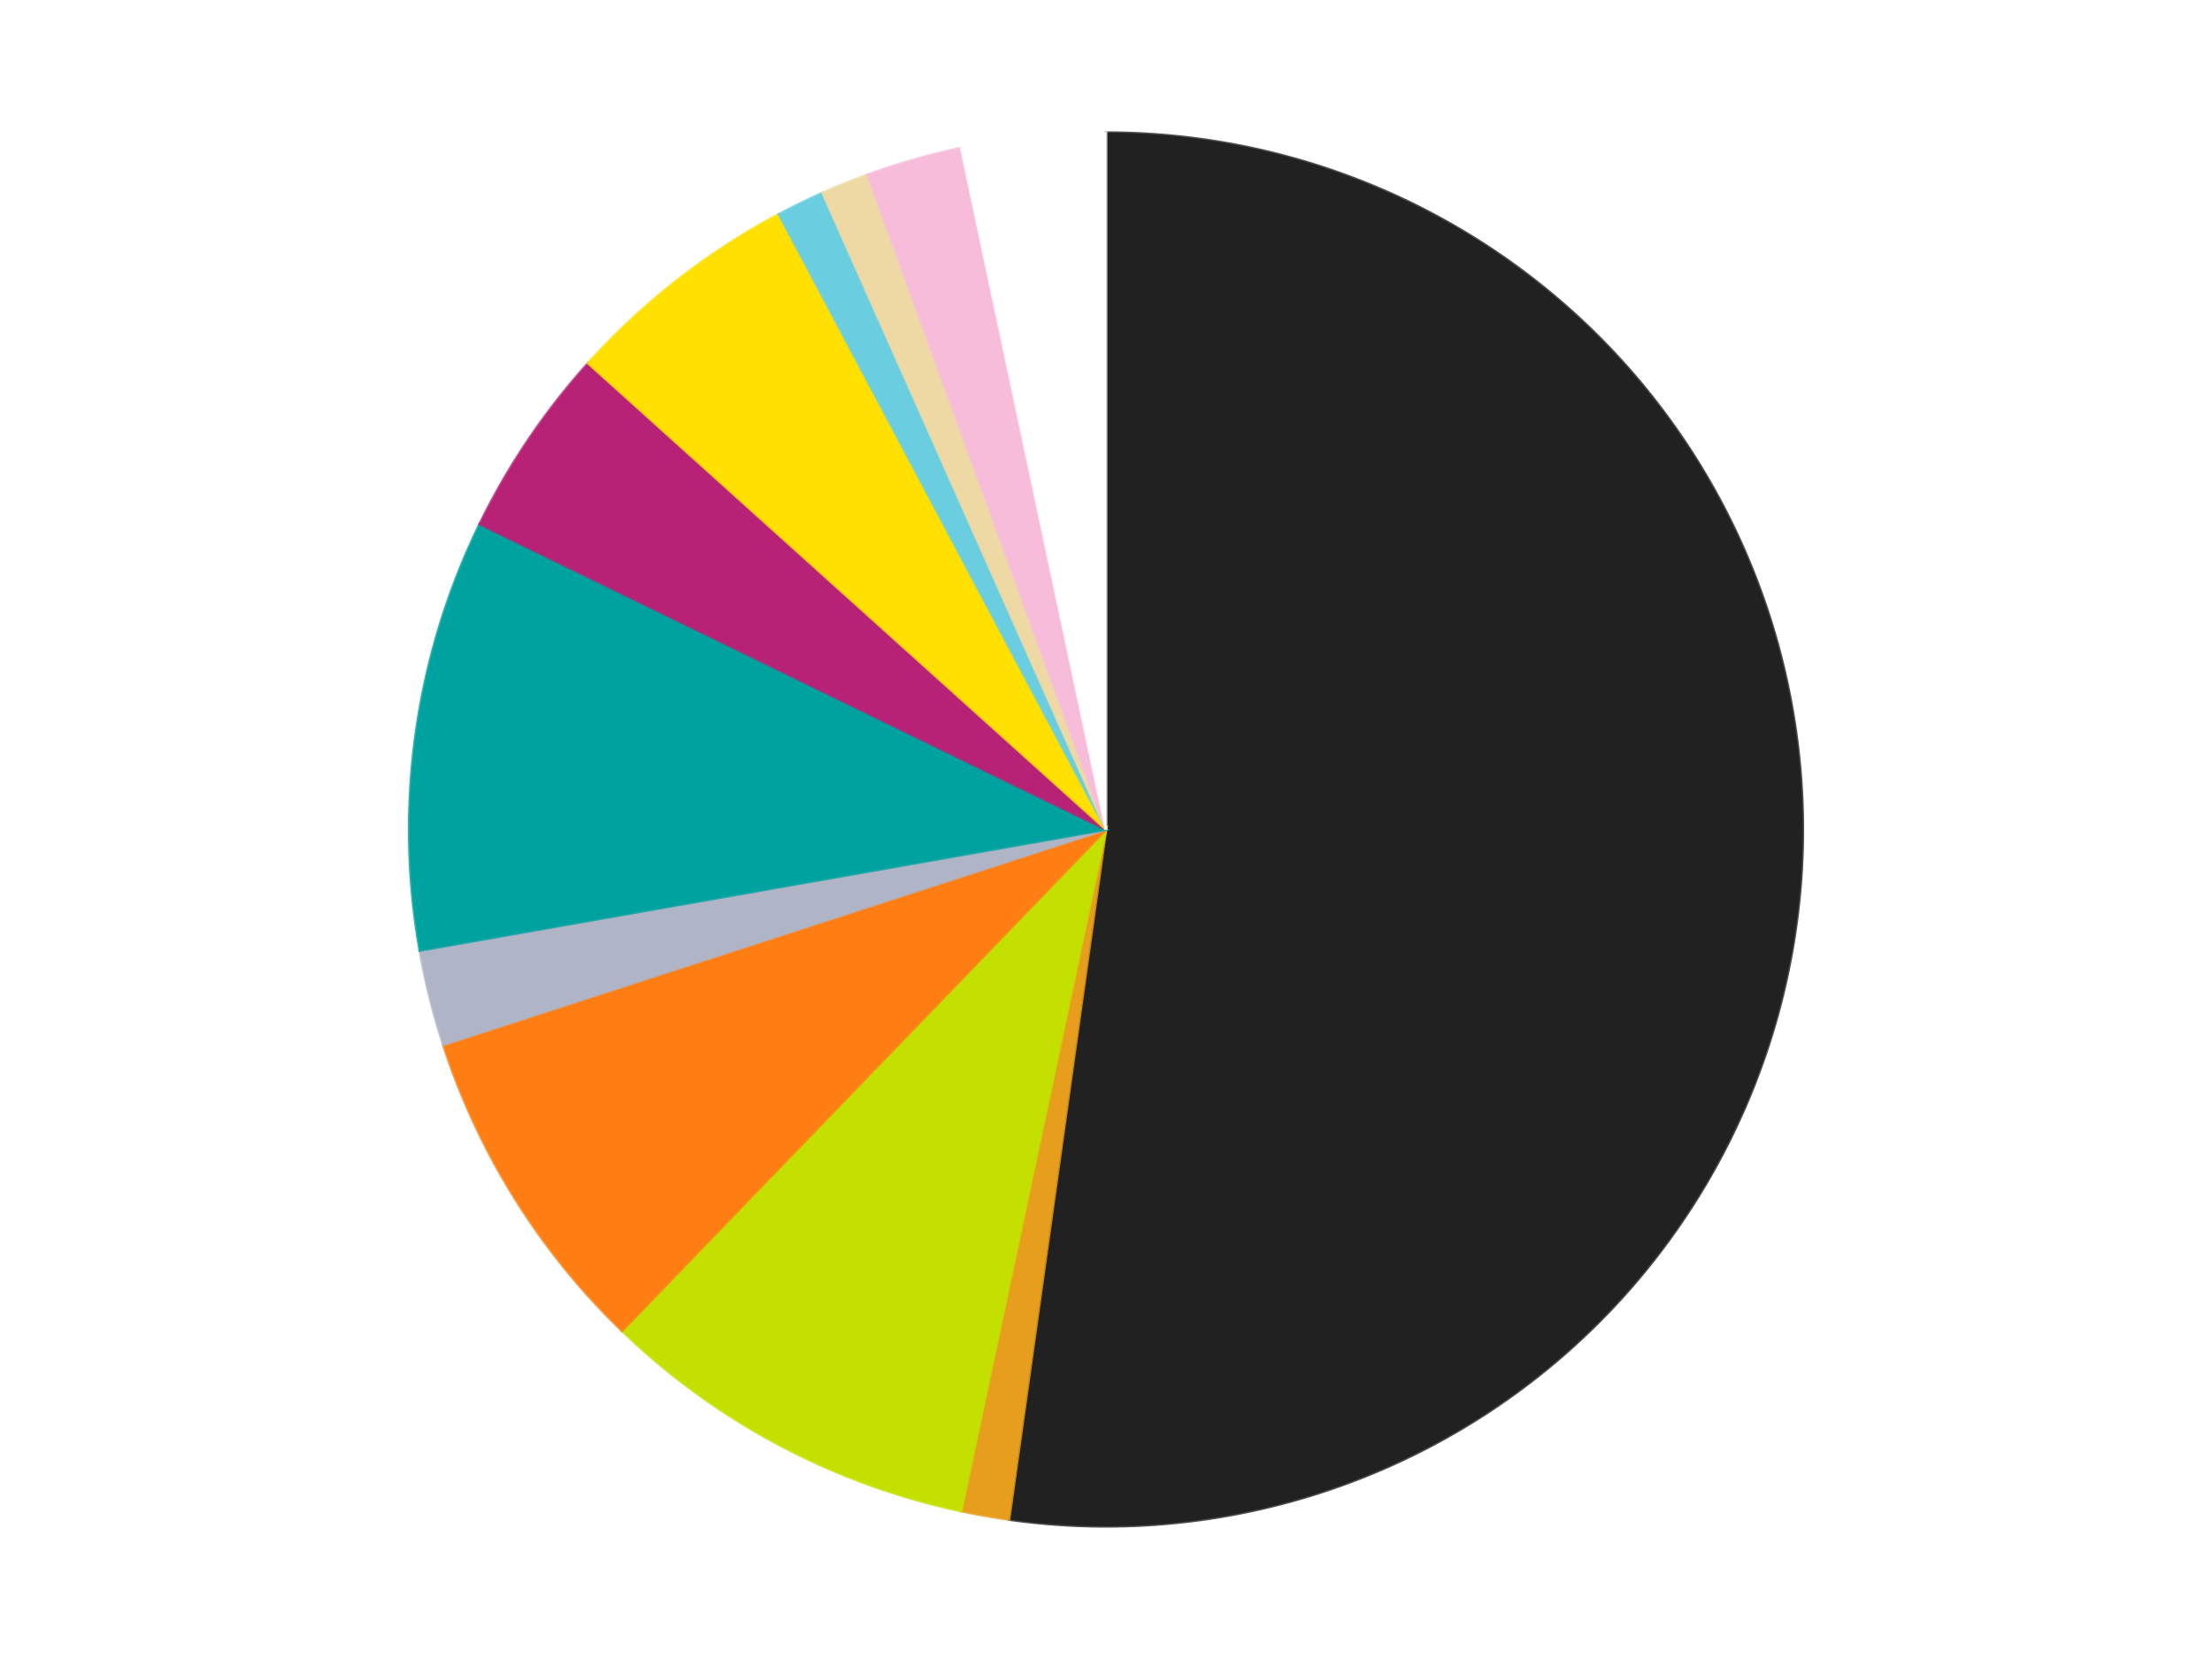
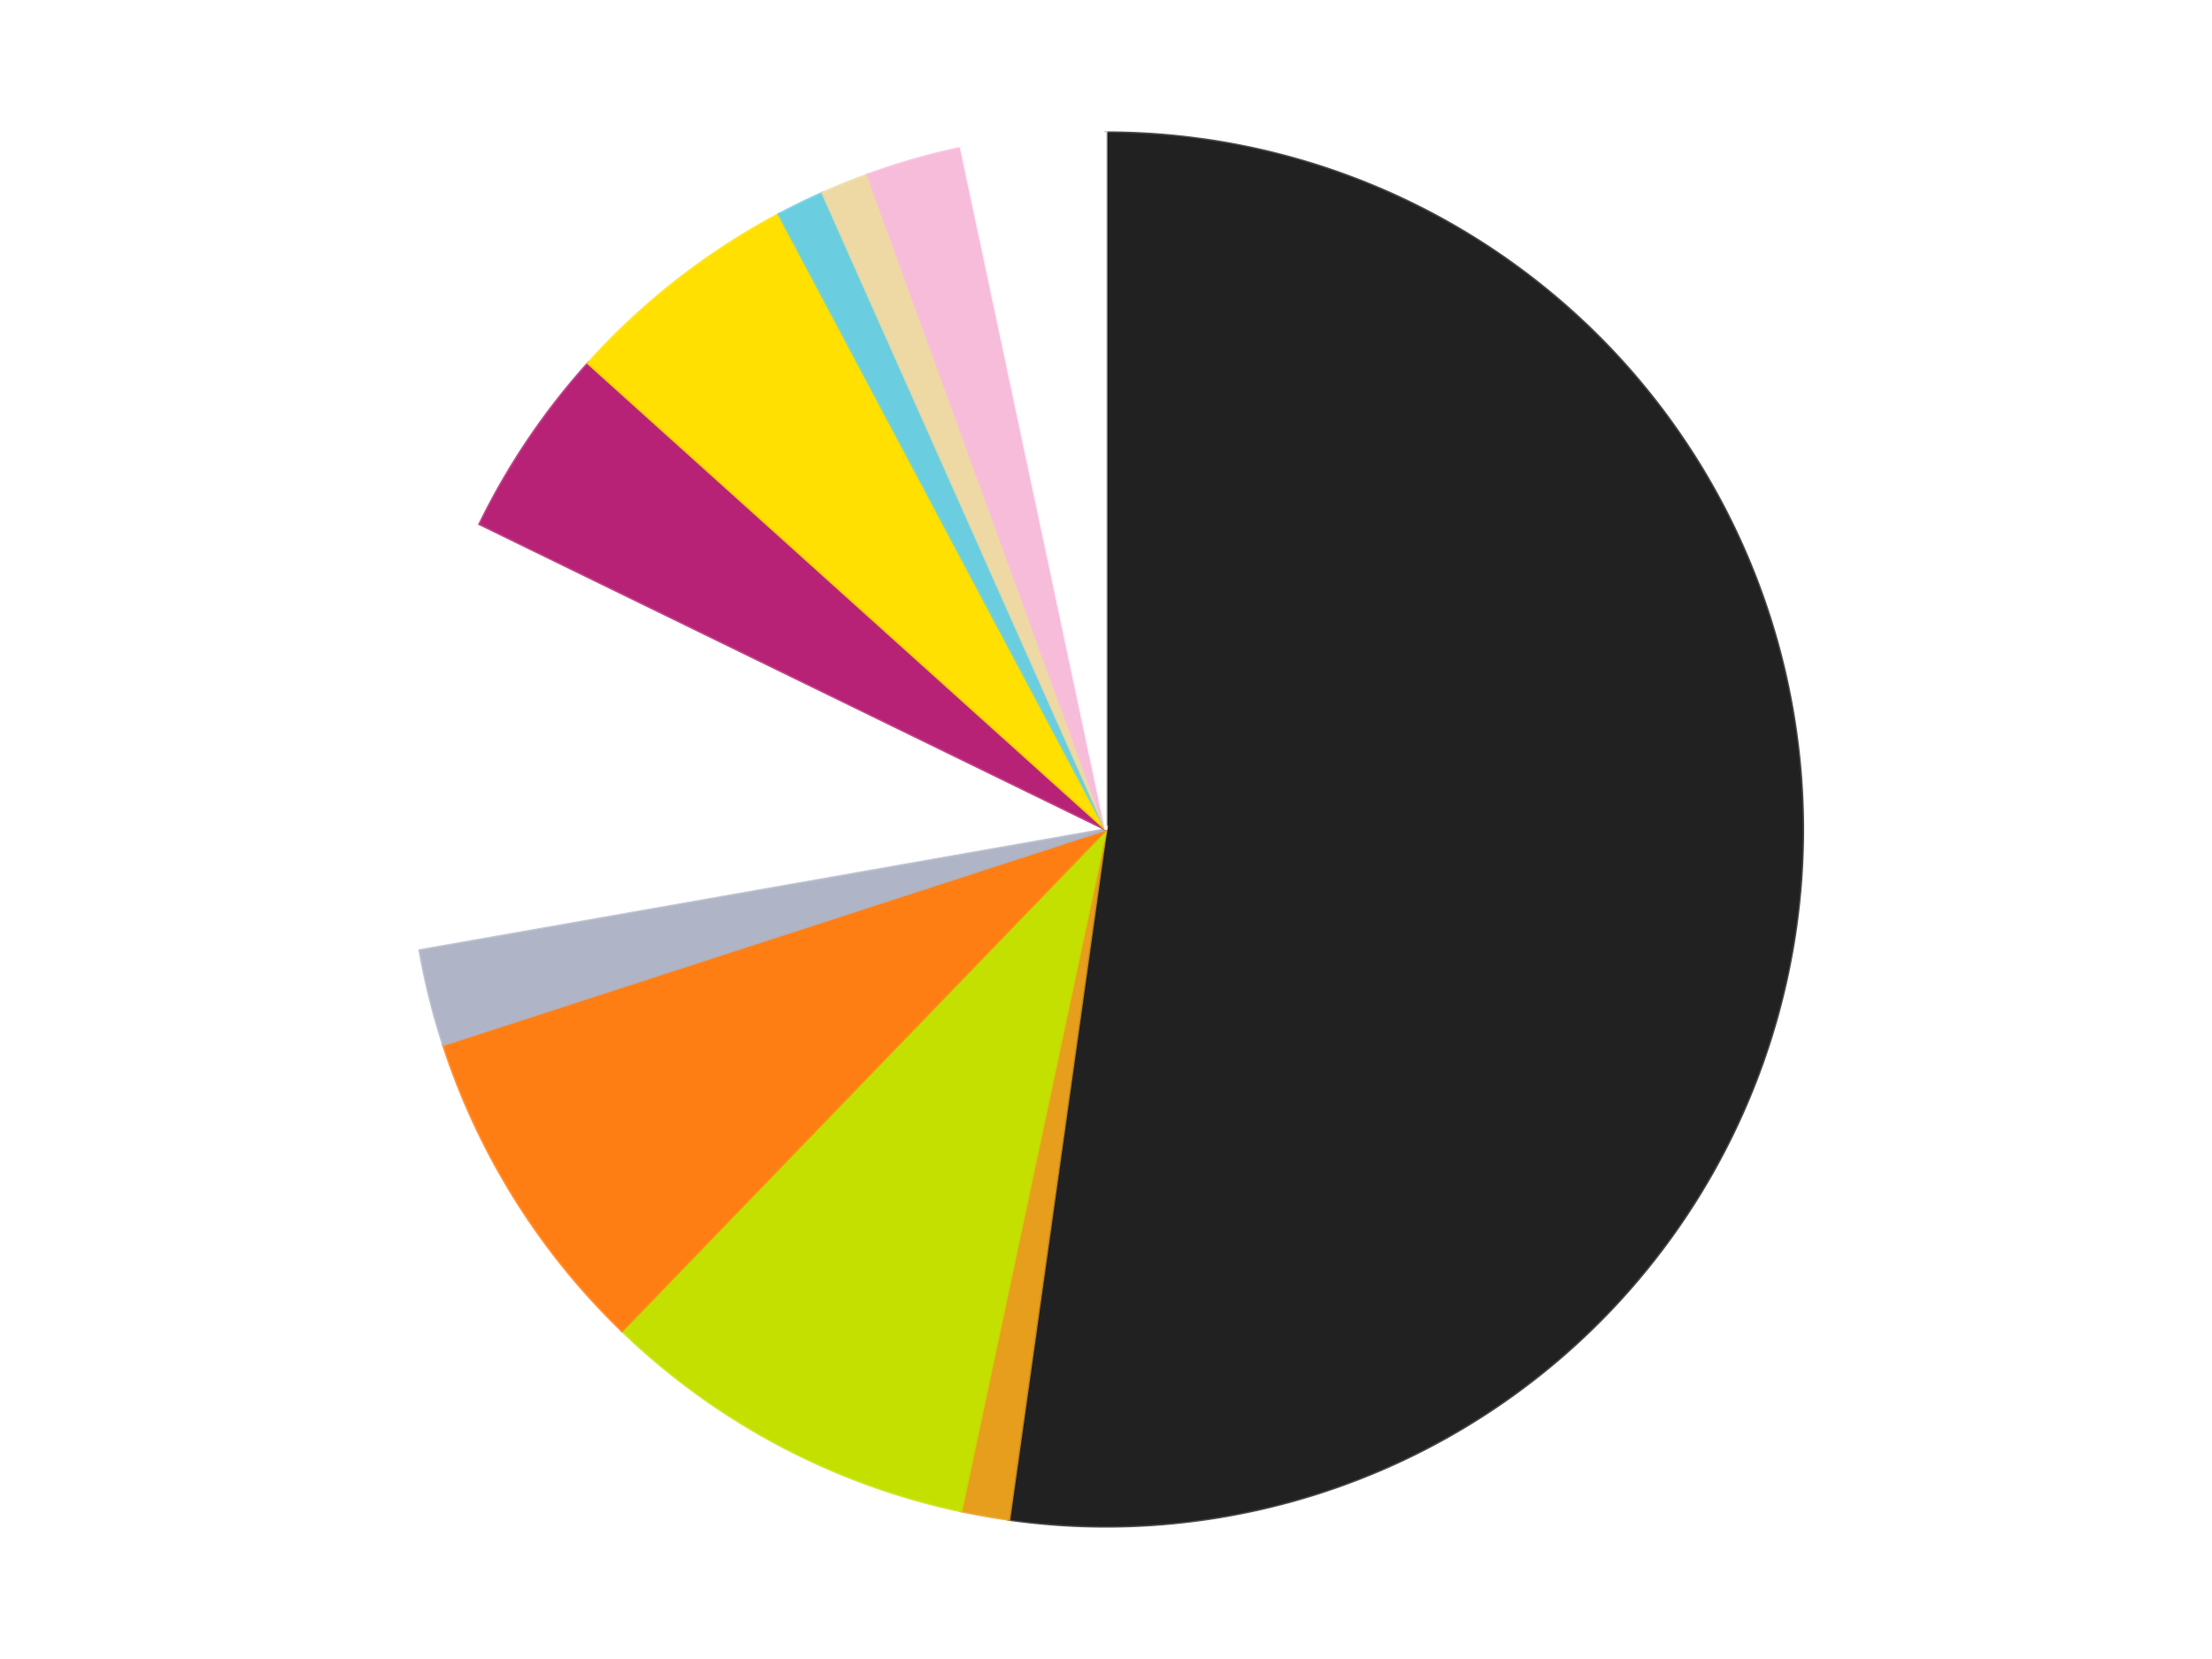
<svg xmlns="http://www.w3.org/2000/svg" xmlns:xlink="http://www.w3.org/1999/xlink" id="chart-7f0274bf-961d-489f-b892-f463d7bcf13f" class="pygal-chart" viewBox="0 0 800 600">
  <defs>
    <style type="text/css">#chart-7f0274bf-961d-489f-b892-f463d7bcf13f{-webkit-user-select:none;-webkit-font-smoothing:antialiased;font-family:Consolas,"Liberation Mono",Menlo,Courier,monospace}#chart-7f0274bf-961d-489f-b892-f463d7bcf13f .title{font-family:Consolas,"Liberation Mono",Menlo,Courier,monospace;font-size:16px}#chart-7f0274bf-961d-489f-b892-f463d7bcf13f .legends .legend text{font-family:Consolas,"Liberation Mono",Menlo,Courier,monospace;font-size:14px}#chart-7f0274bf-961d-489f-b892-f463d7bcf13f .axis text{font-family:Consolas,"Liberation Mono",Menlo,Courier,monospace;font-size:10px}#chart-7f0274bf-961d-489f-b892-f463d7bcf13f .axis text.major{font-family:Consolas,"Liberation Mono",Menlo,Courier,monospace;font-size:10px}#chart-7f0274bf-961d-489f-b892-f463d7bcf13f .text-overlay text.value{font-family:Consolas,"Liberation Mono",Menlo,Courier,monospace;font-size:16px}#chart-7f0274bf-961d-489f-b892-f463d7bcf13f .text-overlay text.label{font-family:Consolas,"Liberation Mono",Menlo,Courier,monospace;font-size:10px}#chart-7f0274bf-961d-489f-b892-f463d7bcf13f .tooltip{font-family:Consolas,"Liberation Mono",Menlo,Courier,monospace;font-size:14px}#chart-7f0274bf-961d-489f-b892-f463d7bcf13f text.no_data{font-family:Consolas,"Liberation Mono",Menlo,Courier,monospace;font-size:64px}
#chart-7f0274bf-961d-489f-b892-f463d7bcf13f{background-color:transparent}#chart-7f0274bf-961d-489f-b892-f463d7bcf13f path,#chart-7f0274bf-961d-489f-b892-f463d7bcf13f line,#chart-7f0274bf-961d-489f-b892-f463d7bcf13f rect,#chart-7f0274bf-961d-489f-b892-f463d7bcf13f circle{-webkit-transition:150ms;-moz-transition:150ms;transition:150ms}#chart-7f0274bf-961d-489f-b892-f463d7bcf13f .graph &gt; .background{fill:transparent}#chart-7f0274bf-961d-489f-b892-f463d7bcf13f .plot &gt; .background{fill:transparent}#chart-7f0274bf-961d-489f-b892-f463d7bcf13f .graph{fill:rgba(0,0,0,.87)}#chart-7f0274bf-961d-489f-b892-f463d7bcf13f text.no_data{fill:rgba(0,0,0,1)}#chart-7f0274bf-961d-489f-b892-f463d7bcf13f .title{fill:rgba(0,0,0,1)}#chart-7f0274bf-961d-489f-b892-f463d7bcf13f .legends .legend text{fill:rgba(0,0,0,.87)}#chart-7f0274bf-961d-489f-b892-f463d7bcf13f .legends .legend:hover text{fill:rgba(0,0,0,1)}#chart-7f0274bf-961d-489f-b892-f463d7bcf13f .axis .line{stroke:rgba(0,0,0,1)}#chart-7f0274bf-961d-489f-b892-f463d7bcf13f .axis .guide.line{stroke:rgba(0,0,0,.54)}#chart-7f0274bf-961d-489f-b892-f463d7bcf13f .axis .major.line{stroke:rgba(0,0,0,.87)}#chart-7f0274bf-961d-489f-b892-f463d7bcf13f .axis text.major{fill:rgba(0,0,0,1)}#chart-7f0274bf-961d-489f-b892-f463d7bcf13f .axis.y .guides:hover .guide.line,#chart-7f0274bf-961d-489f-b892-f463d7bcf13f .line-graph .axis.x .guides:hover .guide.line,#chart-7f0274bf-961d-489f-b892-f463d7bcf13f .stackedline-graph .axis.x .guides:hover .guide.line,#chart-7f0274bf-961d-489f-b892-f463d7bcf13f .xy-graph .axis.x .guides:hover .guide.line{stroke:rgba(0,0,0,1)}#chart-7f0274bf-961d-489f-b892-f463d7bcf13f .axis .guides:hover text{fill:rgba(0,0,0,1)}#chart-7f0274bf-961d-489f-b892-f463d7bcf13f .reactive{fill-opacity:1.0;stroke-opacity:.8;stroke-width:1}#chart-7f0274bf-961d-489f-b892-f463d7bcf13f .ci{stroke:rgba(0,0,0,.87)}#chart-7f0274bf-961d-489f-b892-f463d7bcf13f .reactive.active,#chart-7f0274bf-961d-489f-b892-f463d7bcf13f .active .reactive{fill-opacity:0.6;stroke-opacity:.9;stroke-width:4}#chart-7f0274bf-961d-489f-b892-f463d7bcf13f .ci .reactive.active{stroke-width:1.5}#chart-7f0274bf-961d-489f-b892-f463d7bcf13f .series text{fill:rgba(0,0,0,1)}#chart-7f0274bf-961d-489f-b892-f463d7bcf13f .tooltip rect{fill:transparent;stroke:rgba(0,0,0,1);-webkit-transition:opacity 150ms;-moz-transition:opacity 150ms;transition:opacity 150ms}#chart-7f0274bf-961d-489f-b892-f463d7bcf13f .tooltip .label{fill:rgba(0,0,0,.87)}#chart-7f0274bf-961d-489f-b892-f463d7bcf13f .tooltip .label{fill:rgba(0,0,0,.87)}#chart-7f0274bf-961d-489f-b892-f463d7bcf13f .tooltip .legend{font-size:.8em;fill:rgba(0,0,0,.54)}#chart-7f0274bf-961d-489f-b892-f463d7bcf13f .tooltip .x_label{font-size:.6em;fill:rgba(0,0,0,1)}#chart-7f0274bf-961d-489f-b892-f463d7bcf13f .tooltip .xlink{font-size:.5em;text-decoration:underline}#chart-7f0274bf-961d-489f-b892-f463d7bcf13f .tooltip .value{font-size:1.5em}#chart-7f0274bf-961d-489f-b892-f463d7bcf13f .bound{font-size:.5em}#chart-7f0274bf-961d-489f-b892-f463d7bcf13f .max-value{font-size:.75em;fill:rgba(0,0,0,.54)}#chart-7f0274bf-961d-489f-b892-f463d7bcf13f .map-element{fill:transparent;stroke:rgba(0,0,0,.54) !important}#chart-7f0274bf-961d-489f-b892-f463d7bcf13f .map-element .reactive{fill-opacity:inherit;stroke-opacity:inherit}#chart-7f0274bf-961d-489f-b892-f463d7bcf13f .color-0,#chart-7f0274bf-961d-489f-b892-f463d7bcf13f .color-0 a:visited{stroke:#F44336;fill:#F44336}#chart-7f0274bf-961d-489f-b892-f463d7bcf13f .color-1,#chart-7f0274bf-961d-489f-b892-f463d7bcf13f .color-1 a:visited{stroke:#3F51B5;fill:#3F51B5}#chart-7f0274bf-961d-489f-b892-f463d7bcf13f .color-2,#chart-7f0274bf-961d-489f-b892-f463d7bcf13f .color-2 a:visited{stroke:#009688;fill:#009688}#chart-7f0274bf-961d-489f-b892-f463d7bcf13f .color-3,#chart-7f0274bf-961d-489f-b892-f463d7bcf13f .color-3 a:visited{stroke:#FFC107;fill:#FFC107}#chart-7f0274bf-961d-489f-b892-f463d7bcf13f .color-4,#chart-7f0274bf-961d-489f-b892-f463d7bcf13f .color-4 a:visited{stroke:#FF5722;fill:#FF5722}#chart-7f0274bf-961d-489f-b892-f463d7bcf13f .color-5,#chart-7f0274bf-961d-489f-b892-f463d7bcf13f .color-5 a:visited{stroke:#9C27B0;fill:#9C27B0}#chart-7f0274bf-961d-489f-b892-f463d7bcf13f .color-6,#chart-7f0274bf-961d-489f-b892-f463d7bcf13f .color-6 a:visited{stroke:#03A9F4;fill:#03A9F4}#chart-7f0274bf-961d-489f-b892-f463d7bcf13f .color-7,#chart-7f0274bf-961d-489f-b892-f463d7bcf13f .color-7 a:visited{stroke:#8BC34A;fill:#8BC34A}#chart-7f0274bf-961d-489f-b892-f463d7bcf13f .color-8,#chart-7f0274bf-961d-489f-b892-f463d7bcf13f .color-8 a:visited{stroke:#FF9800;fill:#FF9800}#chart-7f0274bf-961d-489f-b892-f463d7bcf13f .color-9,#chart-7f0274bf-961d-489f-b892-f463d7bcf13f .color-9 a:visited{stroke:#E91E63;fill:#E91E63}#chart-7f0274bf-961d-489f-b892-f463d7bcf13f .color-10,#chart-7f0274bf-961d-489f-b892-f463d7bcf13f .color-10 a:visited{stroke:#2196F3;fill:#2196F3}#chart-7f0274bf-961d-489f-b892-f463d7bcf13f .color-11,#chart-7f0274bf-961d-489f-b892-f463d7bcf13f .color-11 a:visited{stroke:#4CAF50;fill:#4CAF50}#chart-7f0274bf-961d-489f-b892-f463d7bcf13f .text-overlay .color-0 text{fill:black}#chart-7f0274bf-961d-489f-b892-f463d7bcf13f .text-overlay .color-1 text{fill:black}#chart-7f0274bf-961d-489f-b892-f463d7bcf13f .text-overlay .color-2 text{fill:black}#chart-7f0274bf-961d-489f-b892-f463d7bcf13f .text-overlay .color-3 text{fill:black}#chart-7f0274bf-961d-489f-b892-f463d7bcf13f .text-overlay .color-4 text{fill:black}#chart-7f0274bf-961d-489f-b892-f463d7bcf13f .text-overlay .color-5 text{fill:black}#chart-7f0274bf-961d-489f-b892-f463d7bcf13f .text-overlay .color-6 text{fill:black}#chart-7f0274bf-961d-489f-b892-f463d7bcf13f .text-overlay .color-7 text{fill:black}#chart-7f0274bf-961d-489f-b892-f463d7bcf13f .text-overlay .color-8 text{fill:black}#chart-7f0274bf-961d-489f-b892-f463d7bcf13f .text-overlay .color-9 text{fill:black}#chart-7f0274bf-961d-489f-b892-f463d7bcf13f .text-overlay .color-10 text{fill:black}#chart-7f0274bf-961d-489f-b892-f463d7bcf13f .text-overlay .color-11 text{fill:black}
#chart-7f0274bf-961d-489f-b892-f463d7bcf13f text.no_data{text-anchor:middle}#chart-7f0274bf-961d-489f-b892-f463d7bcf13f .guide.line{fill:none}#chart-7f0274bf-961d-489f-b892-f463d7bcf13f .centered{text-anchor:middle}#chart-7f0274bf-961d-489f-b892-f463d7bcf13f .title{text-anchor:middle}#chart-7f0274bf-961d-489f-b892-f463d7bcf13f .legends .legend text{fill-opacity:1}#chart-7f0274bf-961d-489f-b892-f463d7bcf13f .axis.x text{text-anchor:middle}#chart-7f0274bf-961d-489f-b892-f463d7bcf13f .axis.x:not(.web) text[transform]{text-anchor:start}#chart-7f0274bf-961d-489f-b892-f463d7bcf13f .axis.x:not(.web) text[transform].backwards{text-anchor:end}#chart-7f0274bf-961d-489f-b892-f463d7bcf13f .axis.y text{text-anchor:end}#chart-7f0274bf-961d-489f-b892-f463d7bcf13f .axis.y text[transform].backwards{text-anchor:start}#chart-7f0274bf-961d-489f-b892-f463d7bcf13f .axis.y2 text{text-anchor:start}#chart-7f0274bf-961d-489f-b892-f463d7bcf13f .axis.y2 text[transform].backwards{text-anchor:end}#chart-7f0274bf-961d-489f-b892-f463d7bcf13f .axis .guide.line{stroke-dasharray:4,4;stroke:black}#chart-7f0274bf-961d-489f-b892-f463d7bcf13f .axis .major.guide.line{stroke-dasharray:6,6;stroke:black}#chart-7f0274bf-961d-489f-b892-f463d7bcf13f .horizontal .axis.y .guide.line,#chart-7f0274bf-961d-489f-b892-f463d7bcf13f .horizontal .axis.y2 .guide.line,#chart-7f0274bf-961d-489f-b892-f463d7bcf13f .vertical .axis.x .guide.line{opacity:0}#chart-7f0274bf-961d-489f-b892-f463d7bcf13f .horizontal .axis.always_show .guide.line,#chart-7f0274bf-961d-489f-b892-f463d7bcf13f .vertical .axis.always_show .guide.line{opacity:1 !important}#chart-7f0274bf-961d-489f-b892-f463d7bcf13f .axis.y .guides:hover .guide.line,#chart-7f0274bf-961d-489f-b892-f463d7bcf13f .axis.y2 .guides:hover .guide.line,#chart-7f0274bf-961d-489f-b892-f463d7bcf13f .axis.x .guides:hover .guide.line{opacity:1}#chart-7f0274bf-961d-489f-b892-f463d7bcf13f .axis .guides:hover text{opacity:1}#chart-7f0274bf-961d-489f-b892-f463d7bcf13f .nofill{fill:none}#chart-7f0274bf-961d-489f-b892-f463d7bcf13f .subtle-fill{fill-opacity:.2}#chart-7f0274bf-961d-489f-b892-f463d7bcf13f .dot{stroke-width:1px;fill-opacity:1;stroke-opacity:1}#chart-7f0274bf-961d-489f-b892-f463d7bcf13f .dot.active{stroke-width:5px}#chart-7f0274bf-961d-489f-b892-f463d7bcf13f .dot.negative{fill:transparent}#chart-7f0274bf-961d-489f-b892-f463d7bcf13f text,#chart-7f0274bf-961d-489f-b892-f463d7bcf13f tspan{stroke:none !important}#chart-7f0274bf-961d-489f-b892-f463d7bcf13f .series text.active{opacity:1}#chart-7f0274bf-961d-489f-b892-f463d7bcf13f .tooltip rect{fill-opacity:.95;stroke-width:.5}#chart-7f0274bf-961d-489f-b892-f463d7bcf13f .tooltip text{fill-opacity:1}#chart-7f0274bf-961d-489f-b892-f463d7bcf13f .showable{visibility:hidden}#chart-7f0274bf-961d-489f-b892-f463d7bcf13f .showable.shown{visibility:visible}#chart-7f0274bf-961d-489f-b892-f463d7bcf13f .gauge-background{fill:rgba(229,229,229,1);stroke:none}#chart-7f0274bf-961d-489f-b892-f463d7bcf13f .bg-lines{stroke:transparent;stroke-width:2px}</style>
    <script type="text/javascript">window.pygal = window.pygal || {};window.pygal.config = window.pygal.config || {};window.pygal.config['7f0274bf-961d-489f-b892-f463d7bcf13f'] = {"allow_interruptions": false, "box_mode": "extremes", "classes": ["pygal-chart"], "css": ["file://style.css", "file://graph.css"], "defs": [], "disable_xml_declaration": false, "dots_size": 2.5, "dynamic_print_values": false, "explicit_size": false, "fill": false, "force_uri_protocol": "https", "formatter": null, "half_pie": false, "height": 600, "include_x_axis": false, "inner_radius": 0, "interpolate": null, "interpolation_parameters": {}, "interpolation_precision": 250, "inverse_y_axis": false, "js": ["//kozea.github.io/pygal.js/2.0.x/pygal-tooltips.min.js"], "legend_at_bottom": false, "legend_at_bottom_columns": null, "legend_box_size": 12, "logarithmic": false, "margin": 20, "margin_bottom": null, "margin_left": null, "margin_right": null, "margin_top": null, "max_scale": 16, "min_scale": 4, "missing_value_fill_truncation": "x", "no_data_text": "No data", "no_prefix": false, "order_min": null, "pretty_print": false, "print_labels": false, "print_values": false, "print_values_position": "center", "print_zeroes": true, "range": null, "rounded_bars": null, "secondary_range": null, "show_dots": true, "show_legend": false, "show_minor_x_labels": true, "show_minor_y_labels": true, "show_only_major_dots": false, "show_x_guides": false, "show_x_labels": true, "show_y_guides": true, "show_y_labels": true, "spacing": 10, "stack_from_top": false, "strict": false, "stroke": true, "stroke_style": null, "style": {"background": "transparent", "ci_colors": [], "colors": ["#F44336", "#3F51B5", "#009688", "#FFC107", "#FF5722", "#9C27B0", "#03A9F4", "#8BC34A", "#FF9800", "#E91E63", "#2196F3", "#4CAF50", "#FFEB3B", "#673AB7", "#00BCD4", "#CDDC39", "#9E9E9E", "#607D8B"], "dot_opacity": "1", "font_family": "Consolas, \"Liberation Mono\", Menlo, Courier, monospace", "foreground": "rgba(0, 0, 0, .87)", "foreground_strong": "rgba(0, 0, 0, 1)", "foreground_subtle": "rgba(0, 0, 0, .54)", "guide_stroke_color": "black", "guide_stroke_dasharray": "4,4", "label_font_family": "Consolas, \"Liberation Mono\", Menlo, Courier, monospace", "label_font_size": 10, "legend_font_family": "Consolas, \"Liberation Mono\", Menlo, Courier, monospace", "legend_font_size": 14, "major_guide_stroke_color": "black", "major_guide_stroke_dasharray": "6,6", "major_label_font_family": "Consolas, \"Liberation Mono\", Menlo, Courier, monospace", "major_label_font_size": 10, "no_data_font_family": "Consolas, \"Liberation Mono\", Menlo, Courier, monospace", "no_data_font_size": 64, "opacity": "1.0", "opacity_hover": "0.6", "plot_background": "transparent", "stroke_opacity": ".8", "stroke_opacity_hover": ".9", "stroke_width": "1", "stroke_width_hover": "4", "title_font_family": "Consolas, \"Liberation Mono\", Menlo, Courier, monospace", "title_font_size": 16, "tooltip_font_family": "Consolas, \"Liberation Mono\", Menlo, Courier, monospace", "tooltip_font_size": 14, "transition": "150ms", "value_background": "rgba(229, 229, 229, 1)", "value_colors": [], "value_font_family": "Consolas, \"Liberation Mono\", Menlo, Courier, monospace", "value_font_size": 16, "value_label_font_family": "Consolas, \"Liberation Mono\", Menlo, Courier, monospace", "value_label_font_size": 10}, "title": null, "tooltip_border_radius": 0, "tooltip_fancy_mode": true, "truncate_label": null, "truncate_legend": null, "width": 800, "x_label_rotation": 0, "x_labels": null, "x_labels_major": null, "x_labels_major_count": null, "x_labels_major_every": null, "x_title": null, "xrange": null, "y_label_rotation": 0, "y_labels": null, "y_labels_major": null, "y_labels_major_count": null, "y_labels_major_every": null, "y_title": null, "zero": 0, "legends": ["Black", "Pearl Gold", "Lime", "Orange", "Light Bluish Gray", "Dark Turquoise", "Magenta", "Yellow", "Medium Azure", "Tan", "Bright Pink", "White"]}</script>
    <script type="text/javascript" xlink:href="https://kozea.github.io/pygal.js/2.0.x/pygal-tooltips.min.js" />
  </defs>
  <title>Pygal</title>
  <g class="graph pie-graph vertical">
    <rect x="0" y="0" width="800" height="600" class="background" />
    <g transform="translate(20, 20)" class="plot">
      <rect x="0" y="0" width="760" height="560" class="background" />
      <g class="series serie-0 color-0">
        <g class="slices">
          <g class="slice" style="fill: #212121; stroke: #212121">
            <path d="M380 28 A252 252 0 1 1 344.928 529.548 L380 280 A0 0 0 1 0 380 280 z" class="slice reactive tooltip-trigger" />
            <desc class="value">47</desc>
            <desc class="x centered">505.6930703327379</desc>
            <desc class="y centered">288.7893156917598</desc>
          </g>
        </g>
      </g>
      <g class="series serie-1 color-1">
        <g class="slices">
          <g class="slice" style="fill: #E79E1D; stroke: #E79E1D">
            <path d="M344.928 529.548 A252 252 0 0 1 327.606 526.493 L380 280 A0 0 0 0 0 380 280 z" class="slice reactive tooltip-trigger" />
            <desc class="value">1</desc>
            <desc class="x centered">358.12032961396676</desc>
            <desc class="y centered">404.08577687953823</desc>
          </g>
        </g>
      </g>
      <g class="series serie-2 color-2">
        <g class="slices">
          <g class="slice" style="fill: #C4E000; stroke: #C4E000">
            <path d="M327.606 526.493 A252 252 0 0 1 204.946 461.274 L380 280 A0 0 0 0 0 380 280 z" class="slice reactive tooltip-trigger" />
            <desc class="value">8</desc>
            <desc class="x centered">320.84658308897775</desc>
            <desc class="y centered">391.2513967002248</desc>
          </g>
        </g>
      </g>
      <g class="series serie-3 color-3">
        <g class="slices">
          <g class="slice" style="fill: #FF7E14; stroke: #FF7E14">
            <path d="M204.946 461.274 A252 252 0 0 1 140.334 357.872 L380 280 A0 0 0 0 0 380 280 z" class="slice reactive tooltip-trigger" />
            <desc class="value">7</desc>
            <desc class="x centered">273.1459398842903</desc>
            <desc class="y centered">346.76982729338386</desc>
          </g>
        </g>
      </g>
      <g class="series serie-4 color-4">
        <g class="slices">
          <g class="slice" style="fill: #AFB5C7; stroke: #AFB5C7">
            <path d="M140.334 357.872 A252 252 0 0 1 131.828 323.759 L380 280 A0 0 0 0 0 380 280 z" class="slice reactive tooltip-trigger" />
            <desc class="value">2</desc>
            <desc class="x centered">257.74273848922445</desc>
            <desc class="y centered">310.48215884555816</desc>
          </g>
        </g>
      </g>
      <g class="series serie-5 color-5">
        <g class="slices">
          <g class="slice" style="fill: #00A29F; stroke: #00A29F">
-             <path d="M131.828 323.759 A252 252 0 0 1 153.504 169.53 L380 280 A0 0 0 0 0 380 280 z" class="slice reactive tooltip-trigger" />
            <desc class="value">9</desc>
            <desc class="x centered">255.22622333856214</desc>
            <desc class="y centered">262.46418927903176</desc>
          </g>
        </g>
      </g>
      <g class="series serie-6 color-6">
        <g class="slices">
          <g class="slice" style="fill: #B72276; stroke: #B72276">
            <path d="M153.504 169.53 A252 252 0 0 1 192.728 111.379 L380 280 A0 0 0 0 0 380 280 z" class="slice reactive tooltip-trigger" />
            <desc class="value">4</desc>
            <desc class="x centered">275.5412658580648</desc>
            <desc class="y centered">209.54169416268587</desc>
          </g>
        </g>
      </g>
      <g class="series serie-7 color-7">
        <g class="slices">
          <g class="slice" style="fill: #FFE001; stroke: #FFE001">
            <path d="M192.728 111.379 A252 252 0 0 1 261.693 57.497 L380 280 A0 0 0 0 0 380 280 z" class="slice reactive tooltip-trigger" />
            <desc class="value">5</desc>
            <desc class="x centered">302.42665410896706</desc>
            <desc class="y centered">180.710645045553</desc>
          </g>
        </g>
      </g>
      <g class="series serie-8 color-8">
        <g class="slices">
          <g class="slice" style="fill: #6ACEE0; stroke: #6ACEE0">
            <path d="M261.693 57.497 A252 252 0 0 1 277.502 49.787 L380 280 A0 0 0 0 0 380 280 z" class="slice reactive tooltip-trigger" />
            <desc class="value">1</desc>
            <desc class="x centered">324.7652355045762</desc>
            <desc class="y centered">166.751950166305</desc>
          </g>
        </g>
      </g>
      <g class="series serie-9 color-9">
        <g class="slices">
          <g class="slice" style="fill: #EED9A4; stroke: #EED9A4">
            <path d="M277.502 49.787 A252 252 0 0 1 293.811 43.197 L380 280 A0 0 0 0 0 380 280 z" class="slice reactive tooltip-trigger" />
            <desc class="value">1</desc>
            <desc class="x centered">332.799569229595</desc>
            <desc class="y centered">163.1748343245848</desc>
          </g>
        </g>
      </g>
      <g class="series serie-10 color-10">
        <g class="slices">
          <g class="slice" style="fill: #F7BCDA; stroke: #F7BCDA">
            <path d="M293.811 43.197 A252 252 0 0 1 327.606 33.507 L380 280 A0 0 0 0 0 380 280 z" class="slice reactive tooltip-trigger" />
            <desc class="value">2</desc>
            <desc class="x centered">345.2696931670581</desc>
            <desc class="y centered">158.88102631177182</desc>
          </g>
        </g>
      </g>
      <g class="series serie-11 color-11">
        <g class="slices">
          <g class="slice" style="fill: #FFFFFF; stroke: #FFFFFF">
            <path d="M327.606 33.507 A252 252 0 0 1 380 28 L380 280 A0 0 0 0 0 380 280 z" class="slice reactive tooltip-trigger" />
            <desc class="value">3</desc>
            <desc class="x centered">366.8294136282757</desc>
            <desc class="y centered">154.69024118359755</desc>
          </g>
        </g>
      </g>
    </g>
    <g class="titles" />
    <g transform="translate(20, 20)" class="plot overlay">
      <g class="series serie-0 color-0" />
      <g class="series serie-1 color-1" />
      <g class="series serie-2 color-2" />
      <g class="series serie-3 color-3" />
      <g class="series serie-4 color-4" />
      <g class="series serie-5 color-5" />
      <g class="series serie-6 color-6" />
      <g class="series serie-7 color-7" />
      <g class="series serie-8 color-8" />
      <g class="series serie-9 color-9" />
      <g class="series serie-10 color-10" />
      <g class="series serie-11 color-11" />
    </g>
    <g transform="translate(20, 20)" class="plot text-overlay">
      <g class="series serie-0 color-0" />
      <g class="series serie-1 color-1" />
      <g class="series serie-2 color-2" />
      <g class="series serie-3 color-3" />
      <g class="series serie-4 color-4" />
      <g class="series serie-5 color-5" />
      <g class="series serie-6 color-6" />
      <g class="series serie-7 color-7" />
      <g class="series serie-8 color-8" />
      <g class="series serie-9 color-9" />
      <g class="series serie-10 color-10" />
      <g class="series serie-11 color-11" />
    </g>
    <g transform="translate(20, 20)" class="plot tooltip-overlay">
      <g transform="translate(0 0)" style="opacity: 0" class="tooltip">
-         <rect rx="0" ry="0" width="0" height="0" class="tooltip-box" />
        <g class="text" />
      </g>
    </g>
  </g>
</svg>